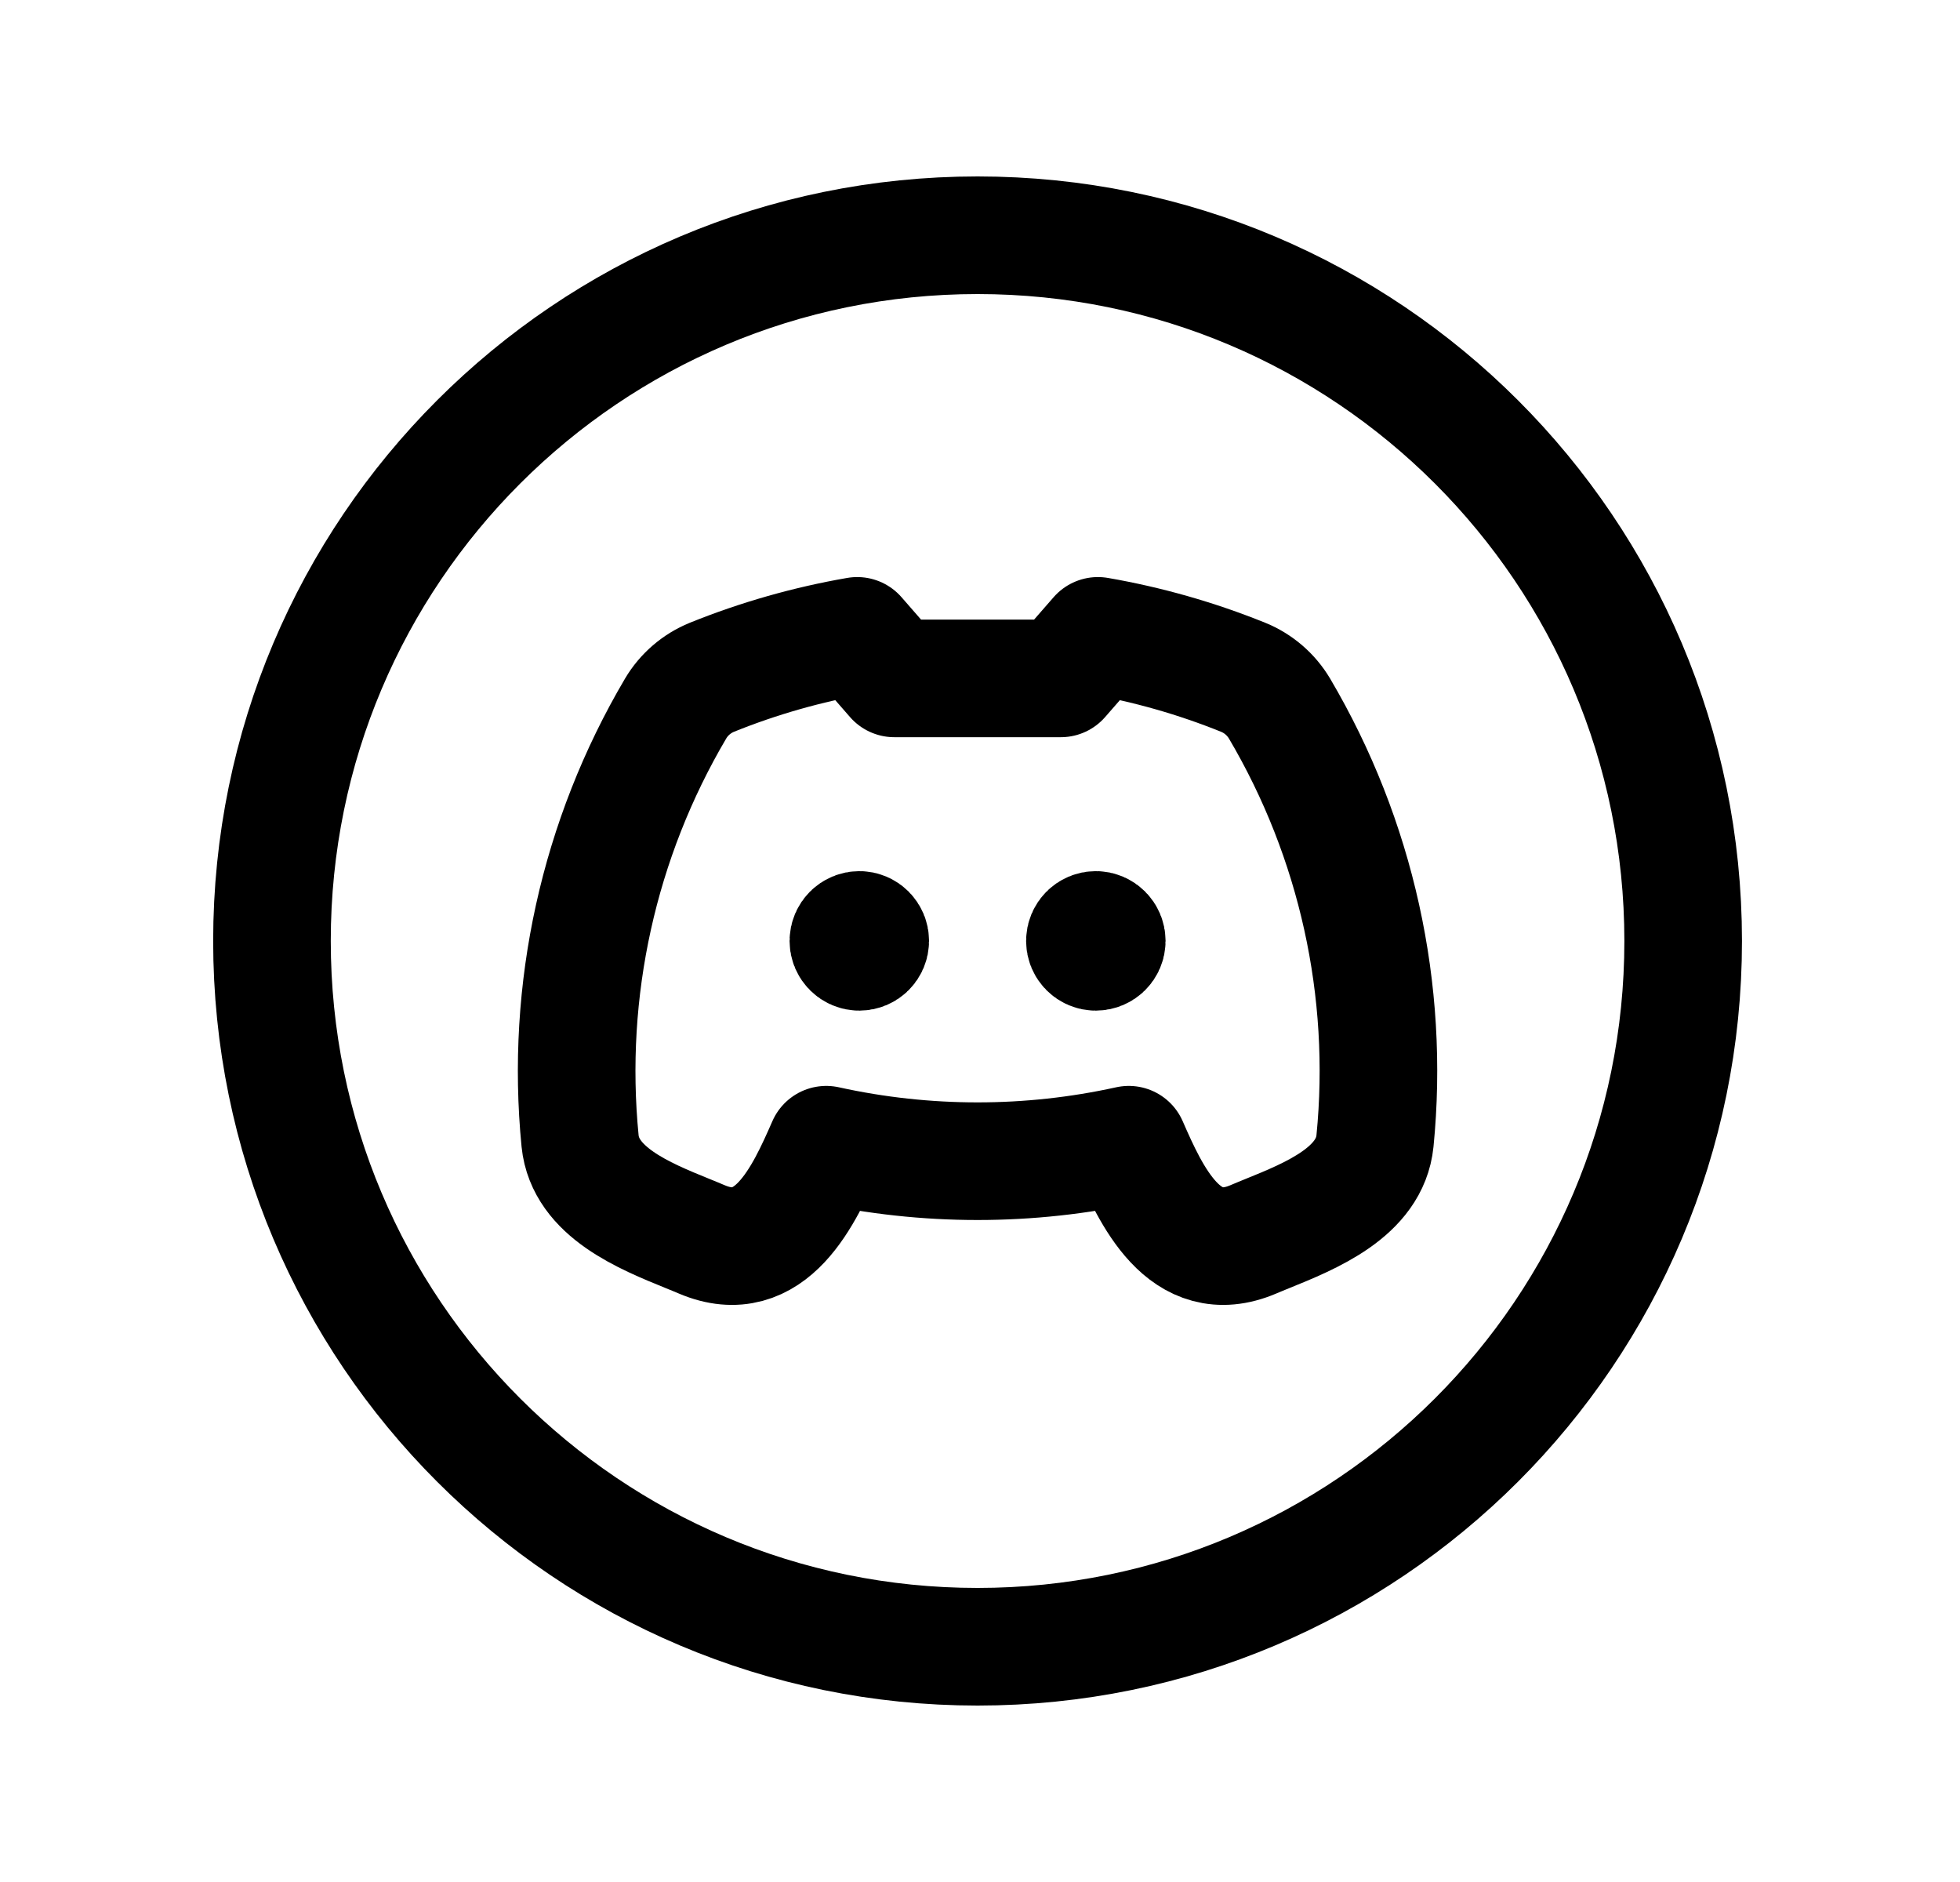
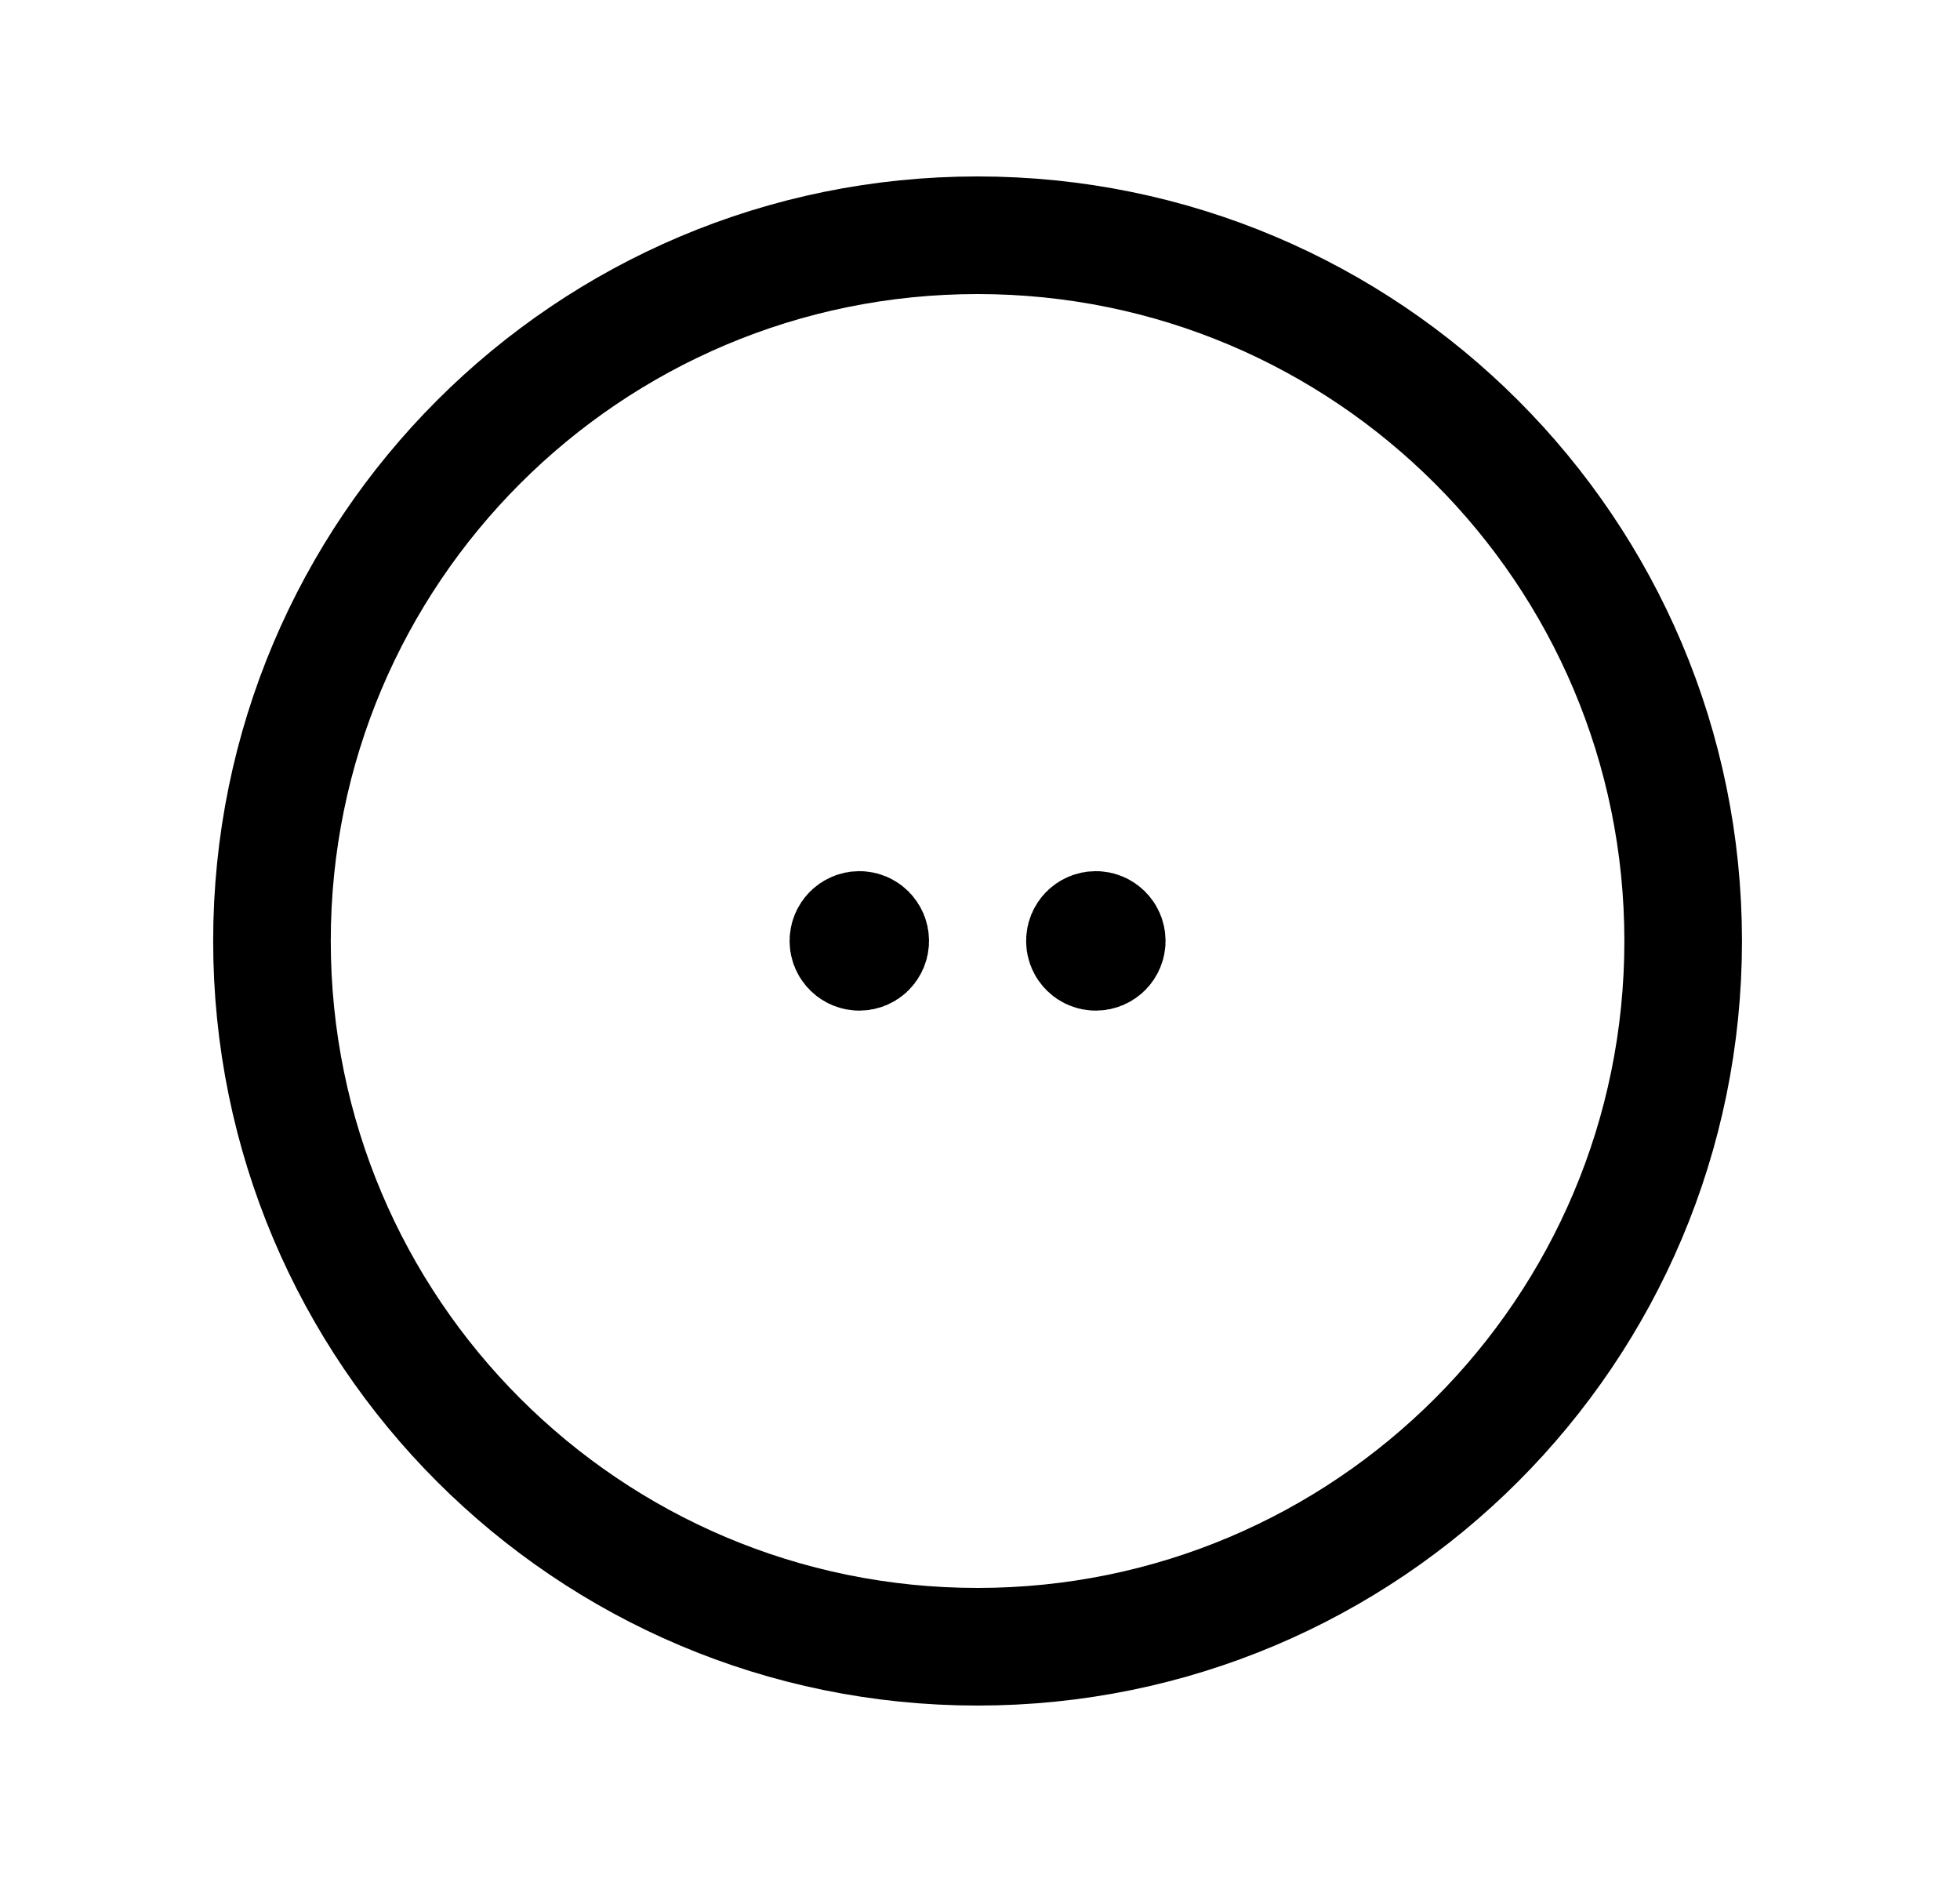
<svg xmlns="http://www.w3.org/2000/svg" width="25" height="24" viewBox="0 0 25 24" fill="none">
  <path d="M10.962 11.992V12.026M11.1 11.999C11.1 12.076 11.038 12.138 10.961 12.138C10.884 12.138 10.821 12.076 10.821 11.999C10.821 11.922 10.884 11.859 10.961 11.859C11.038 11.859 11.1 11.922 11.1 11.999Z" stroke="black" stroke-width="1.5" stroke-linecap="round" stroke-linejoin="round" />
  <path d="M13.978 11.992V12.026M14.117 11.999C14.117 12.076 14.054 12.138 13.977 12.138C13.9 12.138 13.838 12.076 13.838 11.999C13.838 11.922 13.9 11.859 13.977 11.859C14.054 11.859 14.117 11.922 14.117 11.999Z" stroke="black" stroke-width="1.5" stroke-linecap="round" stroke-linejoin="round" />
-   <path d="M10.934 8.109C10.304 8.218 9.682 8.394 9.08 8.637C8.887 8.716 8.724 8.856 8.618 9.035C7.637 10.698 7.21 12.629 7.399 14.55C7.465 15.201 8.215 15.505 8.777 15.733C8.838 15.758 8.896 15.781 8.951 15.805C9.834 16.18 10.257 15.242 10.539 14.598C11.81 14.878 13.127 14.878 14.398 14.598C14.68 15.242 15.104 16.18 15.986 15.805C16.041 15.781 16.1 15.758 16.16 15.733C16.723 15.505 17.473 15.201 17.538 14.55C17.728 12.629 17.301 10.698 16.32 9.035C16.213 8.856 16.051 8.716 15.857 8.637C15.255 8.394 14.634 8.218 14.004 8.109L13.531 8.651H11.407L10.934 8.109Z" stroke="black" stroke-width="1.5" stroke-linecap="round" stroke-linejoin="round" />
  <path d="M12.469 21C17.439 21 21.469 16.971 21.469 12C21.469 7.029 17.439 3 12.469 3C7.498 3 3.469 7.029 3.469 12C3.469 16.971 7.498 21 12.469 21Z" stroke="black" stroke-width="1.5" stroke-linecap="round" stroke-linejoin="round" />
</svg>